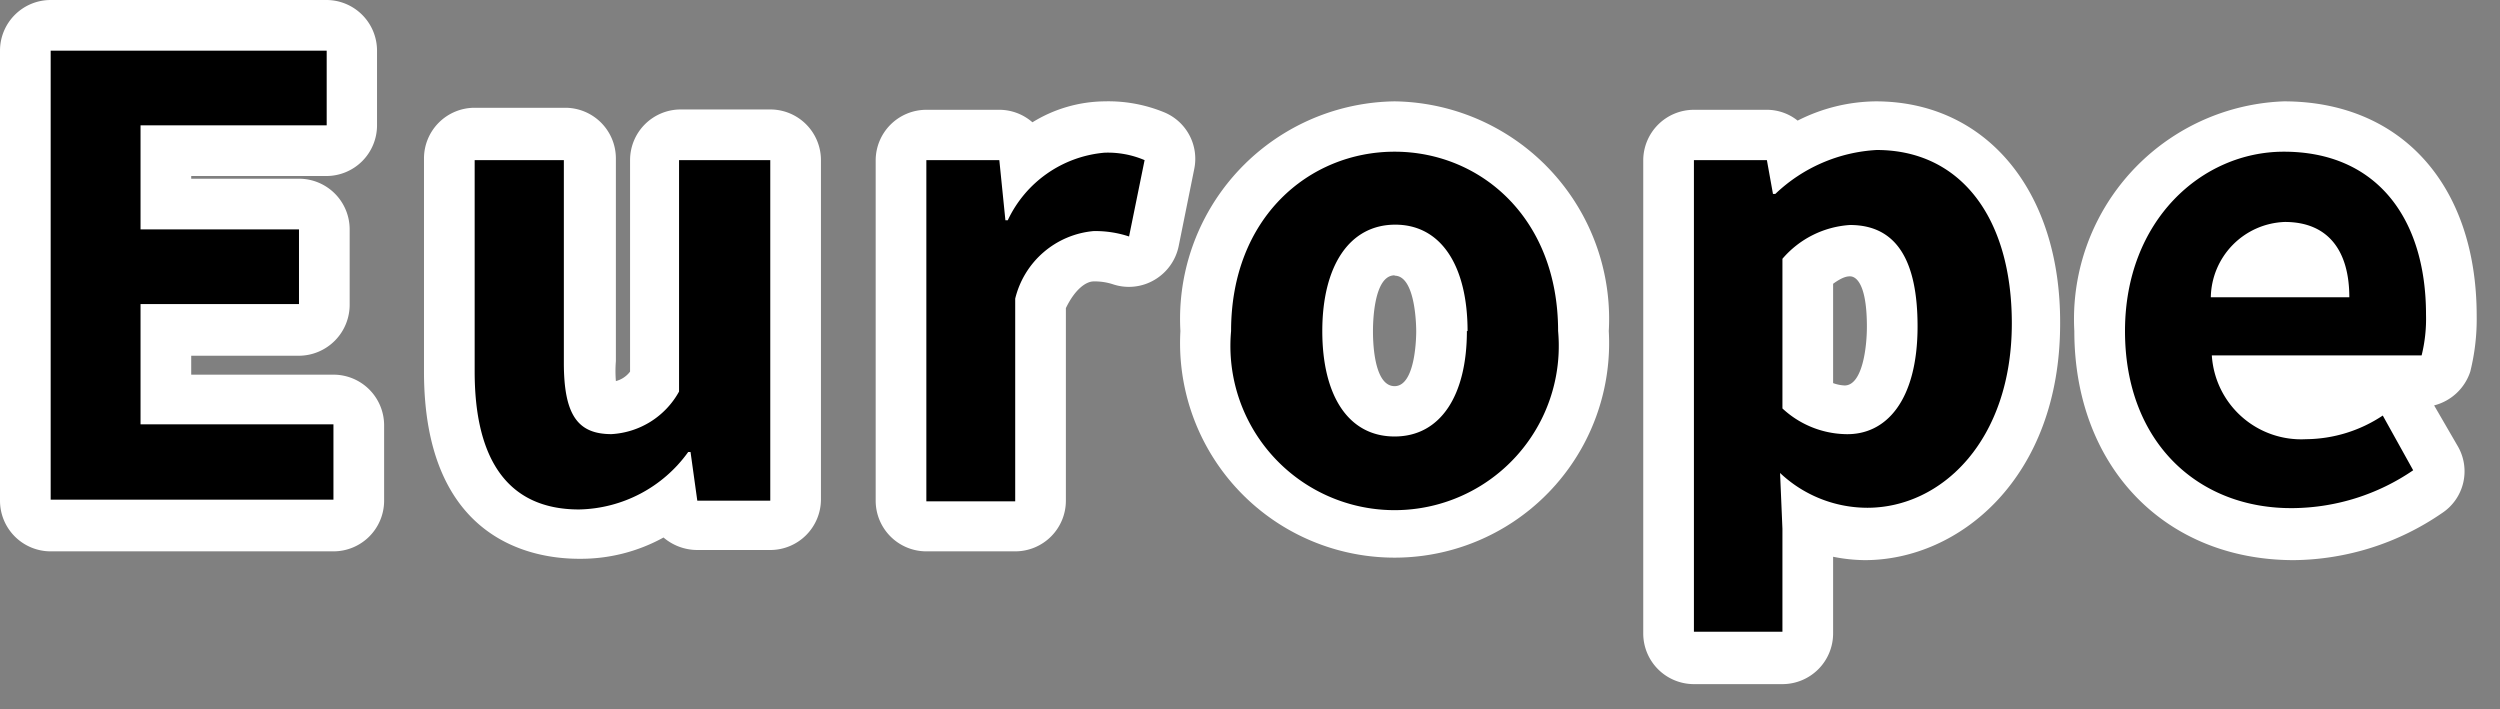
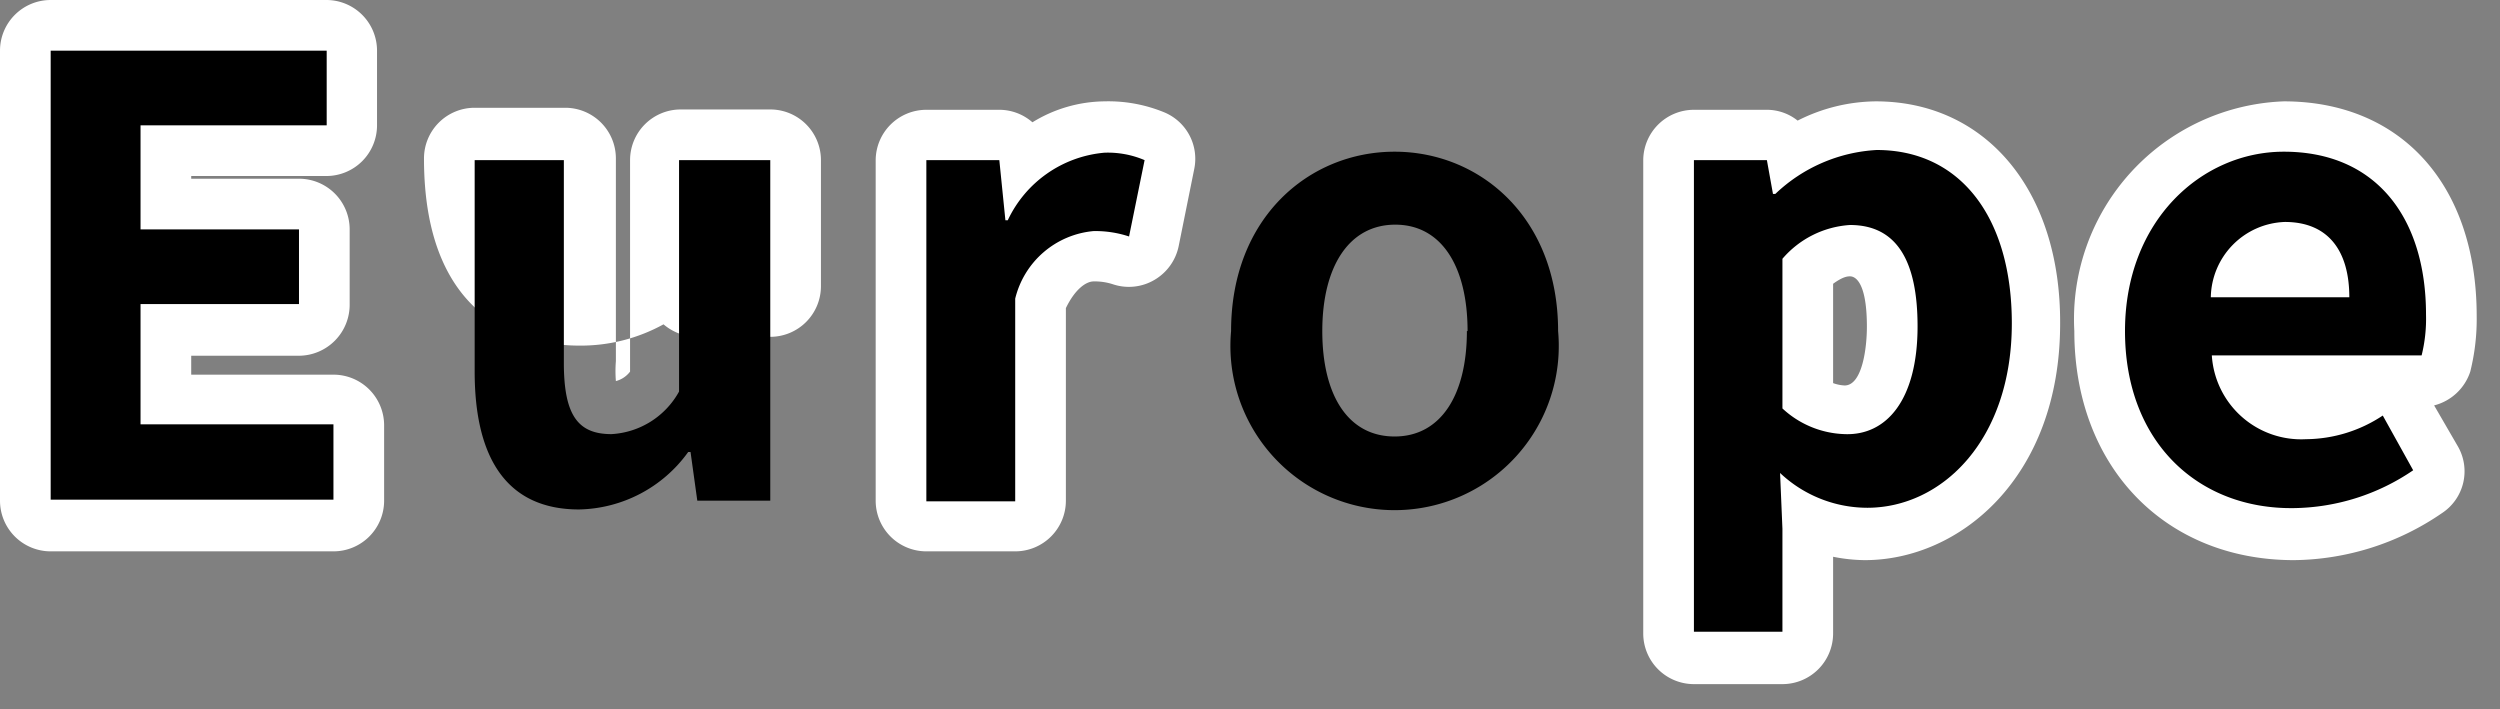
<svg xmlns="http://www.w3.org/2000/svg" width="74" height="21" viewBox="0 0 74 21">
  <rect x="0" y="0" width="74" height="21" fill="#808080" stroke="none" />
  <path d="M9.87,11.09H5.66v-.56H8.85A1.51,1.51,0,0,0,10.35,9V6.79a1.5,1.5,0,0,0-1.5-1.5H5.66V5.21h4a1.5,1.5,0,0,0,1.5-1.5V1.5A1.5,1.5,0,0,0,9.67,0H1.5A1.5,1.5,0,0,0,0,1.5V14.82a1.5,1.5,0,0,0,1.5,1.5H9.87a1.5,1.5,0,0,0,1.5-1.5V12.59A1.5,1.5,0,0,0,9.87,11.09Z" style="fill:#fff" />
-   <path d="M22.8,3.24H20.15a1.5,1.5,0,0,0-1.5,1.5V11a.77.77,0,0,1-.42.28,3.74,3.74,0,0,1,0-.59v-6a1.5,1.5,0,0,0-1.5-1.5H14.05a1.5,1.5,0,0,0-1.5,1.5V11c0,5,3.21,5.54,4.59,5.54a5.07,5.07,0,0,0,2.5-.63,1.54,1.54,0,0,0,1,.37H22.8a1.5,1.5,0,0,0,1.5-1.5V4.74A1.5,1.5,0,0,0,22.8,3.24Z" style="fill:#fff" />
+   <path d="M22.8,3.24H20.15a1.5,1.5,0,0,0-1.5,1.5V11a.77.77,0,0,1-.42.28,3.74,3.74,0,0,1,0-.59v-6a1.5,1.5,0,0,0-1.5-1.5H14.05a1.5,1.5,0,0,0-1.5,1.5c0,5,3.21,5.54,4.59,5.54a5.07,5.07,0,0,0,2.5-.63,1.54,1.54,0,0,0,1,.37H22.8a1.5,1.5,0,0,0,1.5-1.5V4.74A1.5,1.5,0,0,0,22.8,3.24Z" style="fill:#fff" />
  <path d="M34.45,3.32A4.35,4.35,0,0,0,32.69,3a4.14,4.14,0,0,0-2.13.62,1.49,1.49,0,0,0-1-.37H27.42a1.5,1.5,0,0,0-1.5,1.5V14.82a1.5,1.5,0,0,0,1.5,1.5h2.63a1.5,1.5,0,0,0,1.5-1.5V9.12c.28-.58.61-.79.82-.79a1.74,1.74,0,0,1,.59.09,1.49,1.49,0,0,0,1.22-.14,1.51,1.51,0,0,0,.71-1L35.35,5A1.49,1.49,0,0,0,34.45,3.32Z" style="fill:#fff" />
-   <path d="M41.28,3A6.44,6.44,0,0,0,34.94,9.8a6.35,6.35,0,1,0,12.68,0A6.44,6.44,0,0,0,41.28,3Zm0,5.16c.64,0,.64,1.58.64,1.65s0,1.62-.64,1.62S40.64,10,40.64,9.8,40.65,8.15,41.28,8.15Z" style="fill:#fff" />
  <path d="M55.52,3a5.21,5.21,0,0,0-2.31.57,1.46,1.46,0,0,0-.91-.32H50.14a1.5,1.5,0,0,0-1.5,1.5v14a1.5,1.5,0,0,0,1.5,1.5h2.62a1.5,1.5,0,0,0,1.5-1.5V16.48a4.92,4.92,0,0,0,.94.1c2.8,0,5.78-2.44,5.78-7C61,5.65,58.79,3,55.52,3Zm-1.26,5.4c.3-.22.44-.22.5-.22s.5,0,.5,1.49c0,.64-.14,1.74-.66,1.74a1.15,1.15,0,0,1-.34-.07Z" style="fill:#fff" />
  <path d="M73.12,11a6.43,6.43,0,0,0,.19-1.65C73.31,5.47,71.07,3,67.6,3A6.45,6.45,0,0,0,61.4,9.8c0,4,2.67,6.78,6.5,6.78a7.87,7.87,0,0,0,4.38-1.39,1.48,1.48,0,0,0,.46-2L72.05,12A1.52,1.52,0,0,0,73.12,11Z" style="fill:#fff" />
  <path d="M1.5,1.5H9.67V3.71H4.16V6.79H8.85V9H4.16v3.56H9.87v2.23H1.5Z" />
  <path d="M14.05,11V4.74h2.64v6c0,1.57.43,2.11,1.41,2.11a2.44,2.44,0,0,0,2-1.26V4.74H22.8V14.82H20.64l-.2-1.44h-.07a4.07,4.07,0,0,1-3.23,1.7C15,15.08,14.05,13.56,14.05,11Z" />
  <path d="M27.42,4.74h2.16l.18,1.78h.07a3.5,3.5,0,0,1,2.86-2,2.76,2.76,0,0,1,1.19.22L33.42,7a3.17,3.17,0,0,0-1.05-.16,2.63,2.63,0,0,0-2.32,2v6H27.42Z" />
  <path d="M36.44,9.8c0-3.37,2.32-5.31,4.84-5.31s4.84,1.94,4.84,5.31a4.86,4.86,0,1,1-9.68,0Zm7,0c0-1.91-.77-3.15-2.14-3.15S39.14,7.89,39.14,9.8s.77,3.12,2.14,3.12S43.42,11.69,43.42,9.8Z" />
  <path d="M50.14,4.74H52.3l.18,1h.07a4.72,4.72,0,0,1,3-1.3c2.48,0,4,2,4,5.13,0,3.46-2.07,5.46-4.28,5.46A3.77,3.77,0,0,1,52.69,14l.07,1.65V18.7H50.14Zm6.62,4.92c0-1.93-.61-3-2-3a2.87,2.87,0,0,0-2,1v4.43a2.83,2.83,0,0,0,1.84.76C55.83,12.9,56.76,11.85,56.76,9.66Z" />
  <path d="M62.9,9.8c0-3.28,2.28-5.31,4.7-5.31,2.77,0,4.21,2,4.21,4.82a4.51,4.51,0,0,1-.13,1.21H65.47A2.65,2.65,0,0,0,68.26,13a4.15,4.15,0,0,0,2.27-.7l.9,1.62a6.4,6.4,0,0,1-3.53,1.12C65.09,15.08,62.9,13.11,62.9,9.8Zm6.64-1c0-1.36-.61-2.23-1.91-2.23a2.27,2.27,0,0,0-2.19,2.23Z" />
</svg>